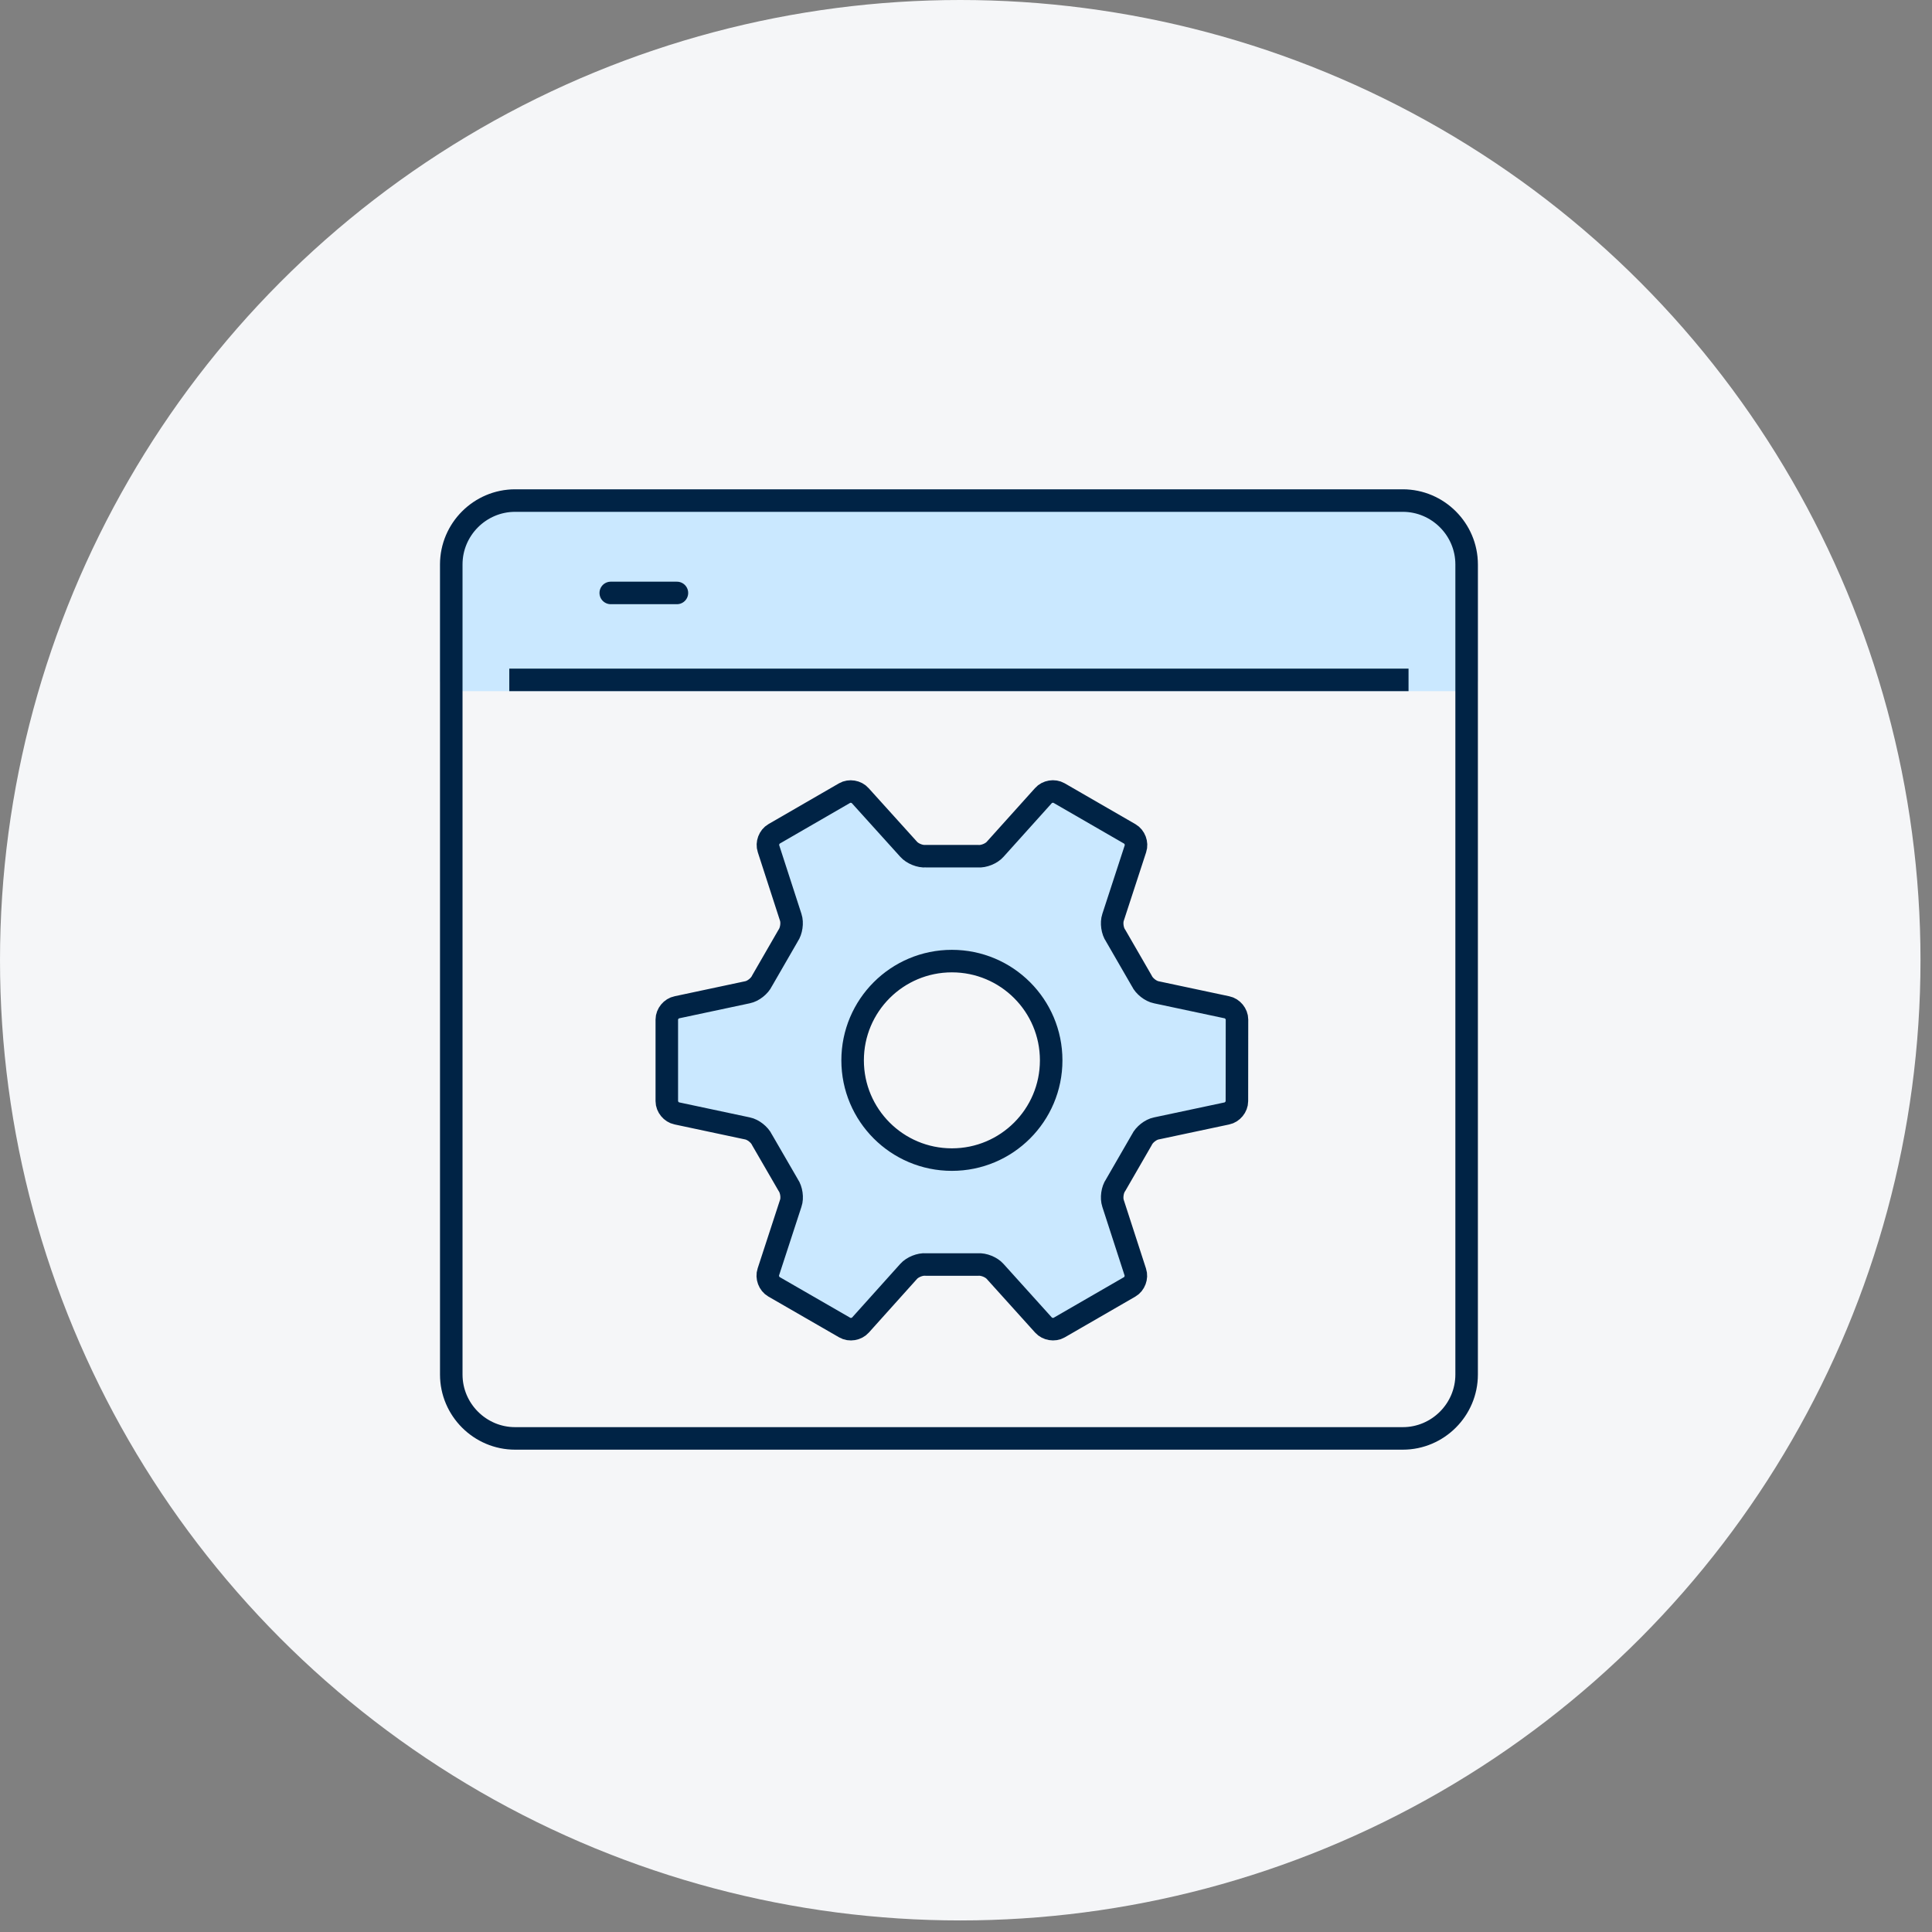
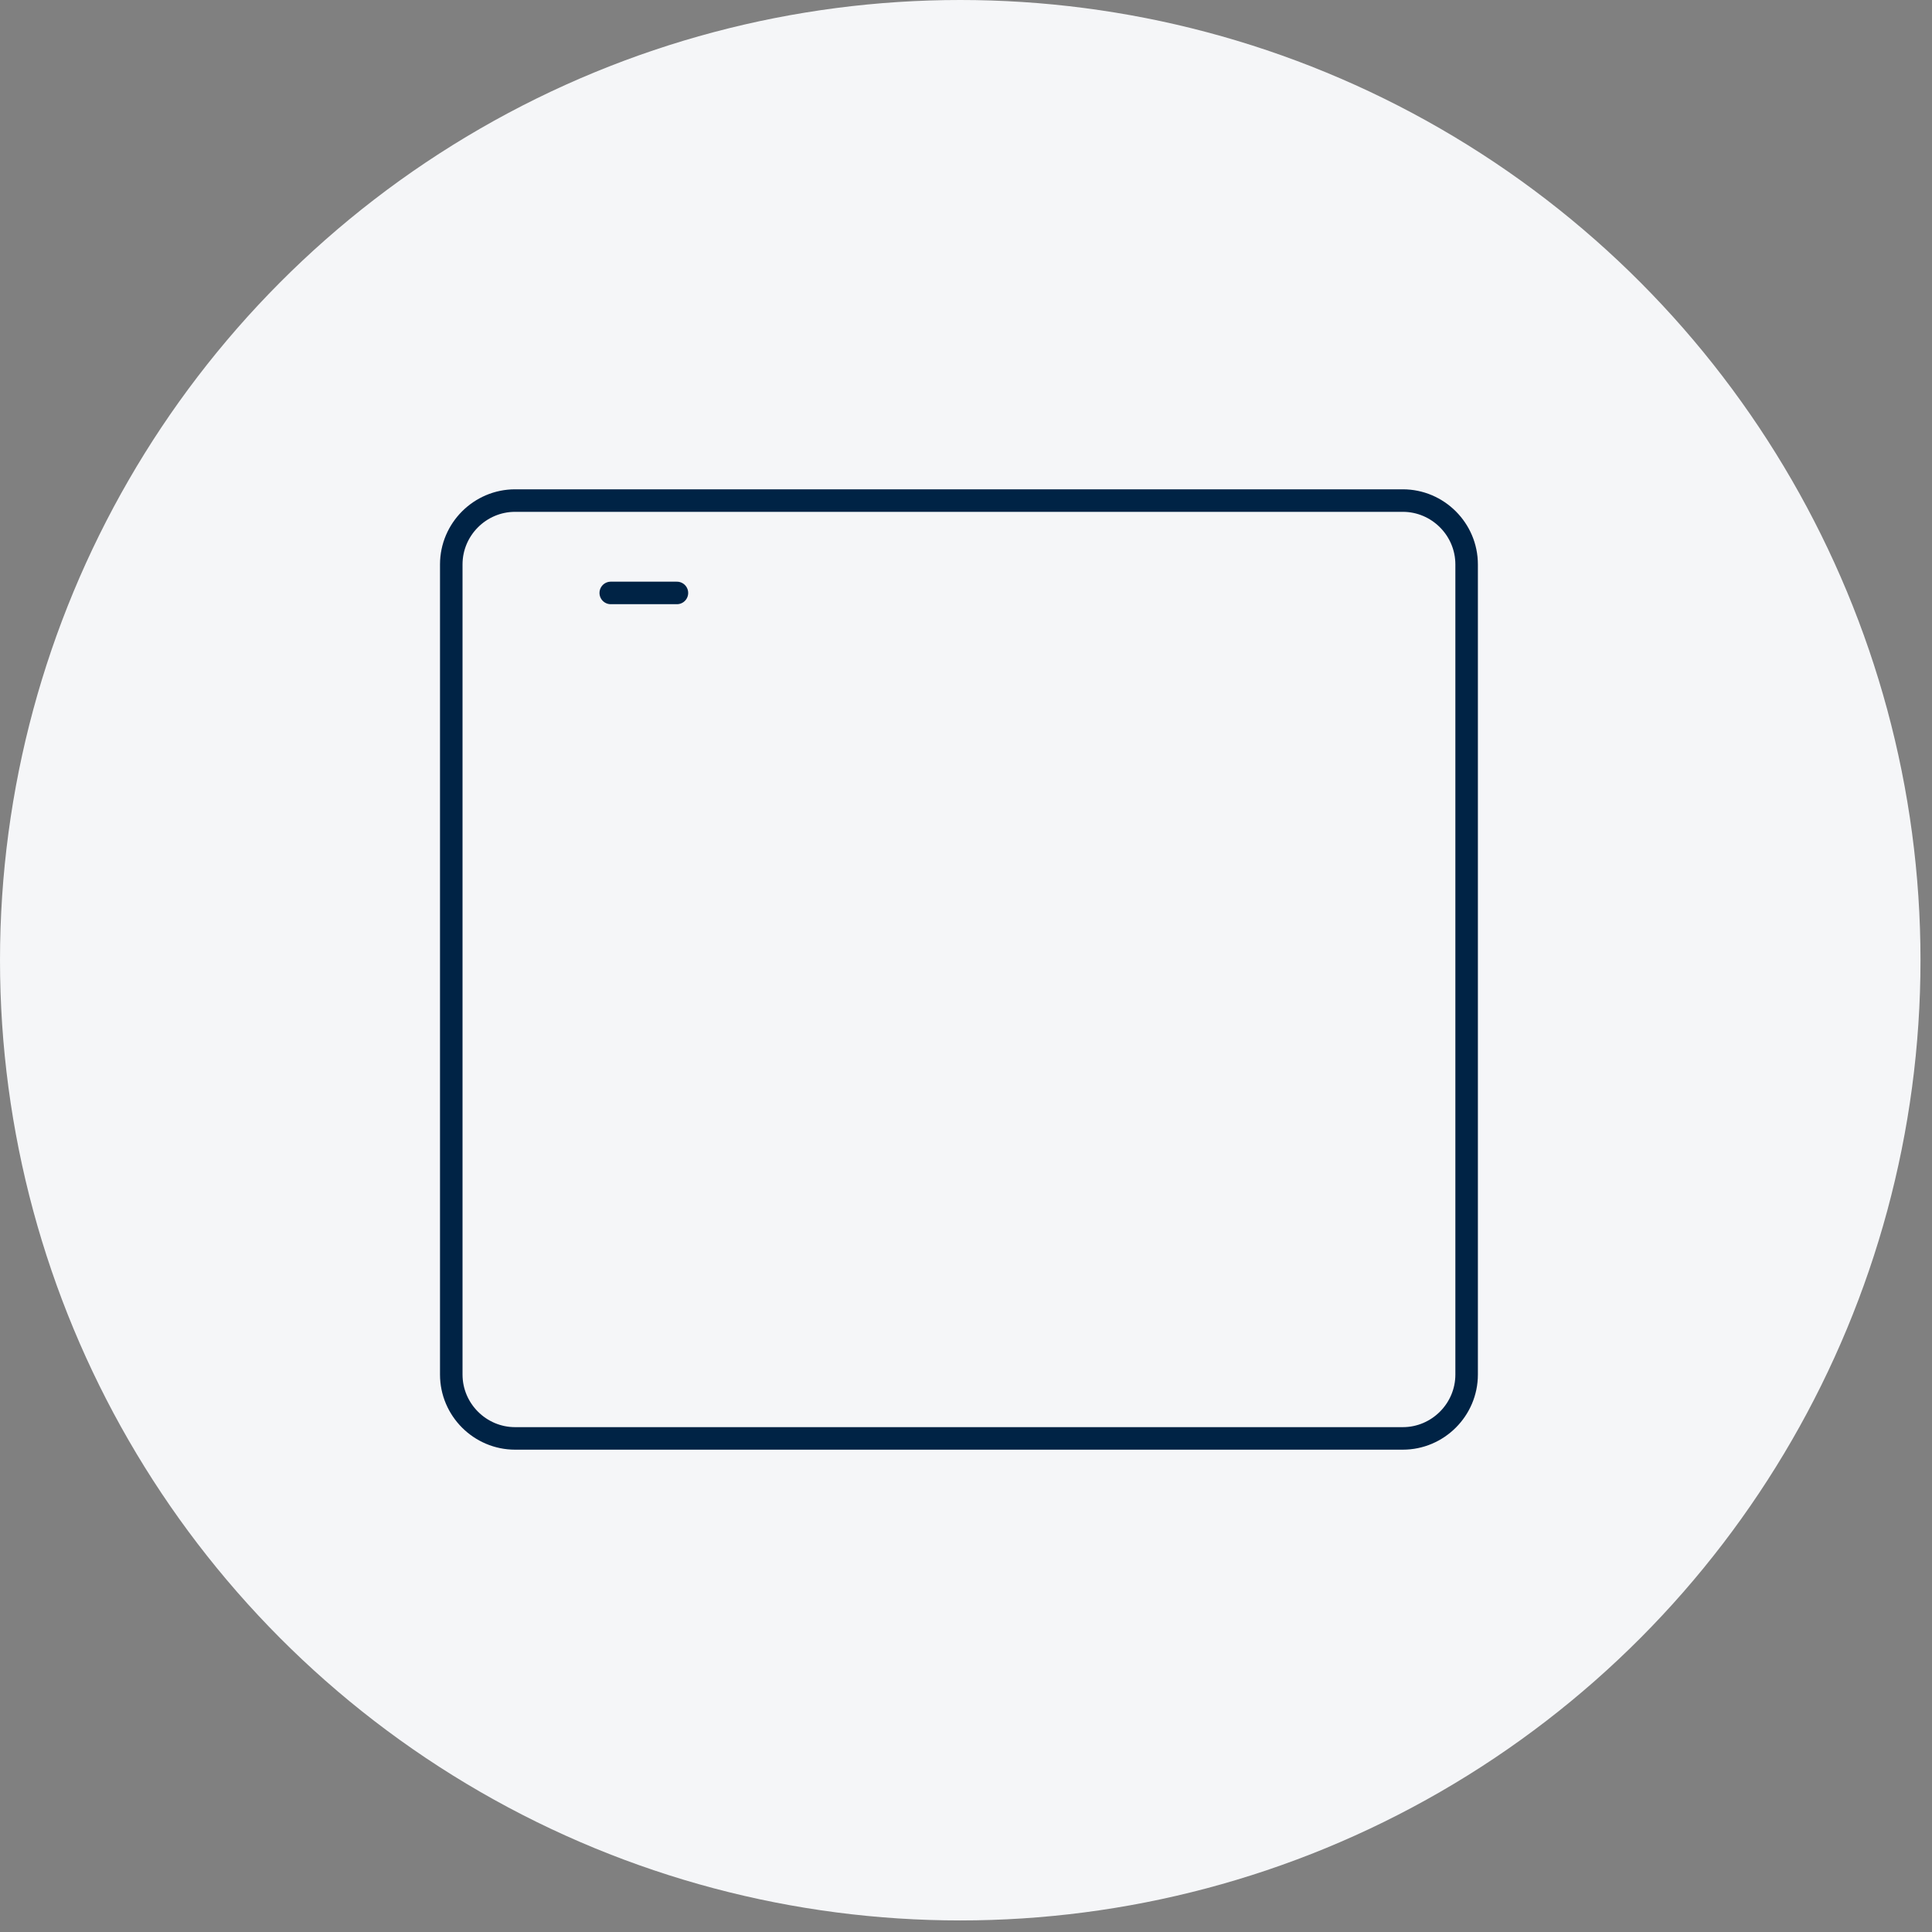
<svg xmlns="http://www.w3.org/2000/svg" width="137" height="137" viewBox="0 0 137 137" fill="none">
  <rect x="0" y="0" width="137" height="137" fill="#808080" stroke="none" />
  <ellipse cx="68.092" cy="68.09" rx="68.092" ry="68.09" fill="#F5F6F8" />
-   <path d="M99.33 35.497H36.665C34.102 35.497 32 37.597 32 40.164V48.21H104V40.164C104 37.597 101.898 35.497 99.33 35.497Z" stroke="#CAE8FF" stroke-width="1.597" stroke-miterlimit="10" stroke-linecap="round" stroke-linejoin="round" />
-   <path d="M99.33 35.497H36.665C34.102 35.497 32 37.597 32 40.164V48.21H104V40.164C104 37.597 101.898 35.497 99.33 35.497Z" fill="#CAE8FF" />
-   <path d="M67.5 82.228C63.611 82.228 60.46 79.077 60.46 75.19C60.46 71.303 63.611 68.152 67.5 68.152C71.389 68.152 74.54 71.303 74.54 75.19C74.54 79.077 71.389 82.228 67.5 82.228ZM87.004 71.428L81.992 70.363C81.596 70.285 81.136 69.922 80.965 69.556L79.114 66.35C78.878 66.019 78.798 65.436 78.926 65.055L80.515 60.187C80.644 59.809 80.467 59.336 80.119 59.136L75.096 56.235C74.748 56.035 74.251 56.117 73.989 56.419L70.565 60.226C70.298 60.53 69.752 60.749 69.351 60.713L65.649 60.712C65.248 60.747 64.702 60.528 64.434 60.223L61 56.421C60.738 56.12 60.24 56.038 59.893 56.238L54.891 59.13C54.543 59.33 54.367 59.803 54.495 60.182L56.073 65.052C56.201 65.434 56.116 66.017 55.886 66.347L54.035 69.555C53.864 69.921 53.404 70.284 53.008 70.362L48.001 71.427C47.605 71.504 47.284 71.895 47.284 72.295V78.085C47.284 78.485 47.605 78.875 47.995 78.952L53.008 80.018C53.404 80.097 53.864 80.46 54.035 80.826L55.891 84.031C56.121 84.361 56.207 84.944 56.073 85.325L54.484 90.193C54.356 90.572 54.532 91.044 54.88 91.245L59.909 94.145C60.251 94.344 60.749 94.262 61.016 93.961L64.434 90.155C64.702 89.851 65.248 89.632 65.649 89.668L69.351 89.669C69.752 89.634 70.298 89.854 70.565 90.158L73.994 93.96C74.262 94.261 74.759 94.343 75.102 94.143L80.109 91.251C80.456 91.051 80.633 90.578 80.505 90.2L78.926 85.33C78.798 84.948 78.878 84.364 79.114 84.034L80.965 80.827C81.136 80.461 81.596 80.097 81.992 80.019L86.999 78.955C87.389 78.878 87.71 78.487 87.71 78.087L87.716 72.295C87.716 71.896 87.395 71.505 87.004 71.428Z" fill="#CAE8FF" />
  <path d="M32 40.023C32 37.533 34.038 35.496 36.526 35.496H99.474C101.962 35.496 104 37.533 104 40.023V97.472C104 99.962 101.962 101.999 99.474 101.999H36.526C34.038 101.999 32 99.962 32 97.472V40.023Z" stroke="#002345" stroke-width="1.597" stroke-miterlimit="10" stroke-linecap="round" stroke-linejoin="round" />
-   <path d="M36.114 48.21H99.881" stroke="#002345" stroke-width="1.597" stroke-miterlimit="10" stroke-linejoin="round" />
  <path d="M48.001 42.046H43.309" stroke="#002345" stroke-width="1.597" stroke-miterlimit="10" stroke-linecap="round" stroke-linejoin="round" />
-   <path d="M67.5 82.228C63.611 82.228 60.46 79.077 60.46 75.19C60.46 71.303 63.611 68.152 67.5 68.152C71.389 68.152 74.54 71.303 74.54 75.19C74.54 79.077 71.389 82.228 67.5 82.228ZM87.004 71.428L81.992 70.363C81.596 70.285 81.136 69.922 80.965 69.556L79.114 66.35C78.878 66.019 78.798 65.436 78.926 65.055L80.515 60.187C80.644 59.809 80.467 59.336 80.119 59.136L75.096 56.235C74.748 56.035 74.251 56.117 73.989 56.419L70.565 60.226C70.298 60.53 69.752 60.749 69.351 60.713L65.649 60.712C65.248 60.747 64.702 60.528 64.434 60.223L61 56.421C60.738 56.12 60.24 56.038 59.893 56.238L54.891 59.13C54.543 59.33 54.367 59.803 54.495 60.182L56.073 65.052C56.201 65.434 56.116 66.017 55.886 66.347L54.035 69.555C53.864 69.921 53.404 70.284 53.008 70.362L48.001 71.427C47.605 71.504 47.284 71.895 47.284 72.295V78.085C47.284 78.485 47.605 78.875 47.995 78.952L53.008 80.018C53.404 80.097 53.864 80.46 54.035 80.826L55.891 84.031C56.121 84.361 56.207 84.944 56.073 85.325L54.484 90.193C54.356 90.572 54.532 91.044 54.88 91.245L59.909 94.145C60.251 94.344 60.749 94.262 61.016 93.961L64.434 90.155C64.702 89.851 65.248 89.632 65.649 89.668L69.351 89.669C69.752 89.634 70.298 89.854 70.565 90.158L73.994 93.96C74.262 94.261 74.759 94.343 75.102 94.143L80.109 91.251C80.456 91.051 80.633 90.578 80.505 90.2L78.926 85.33C78.798 84.948 78.878 84.364 79.114 84.034L80.965 80.827C81.136 80.461 81.596 80.097 81.992 80.019L86.999 78.955C87.389 78.878 87.71 78.487 87.71 78.087L87.716 72.295C87.716 71.896 87.395 71.505 87.004 71.428Z" stroke="#002345" stroke-width="1.597" stroke-miterlimit="10" stroke-linecap="round" stroke-linejoin="round" />
</svg>